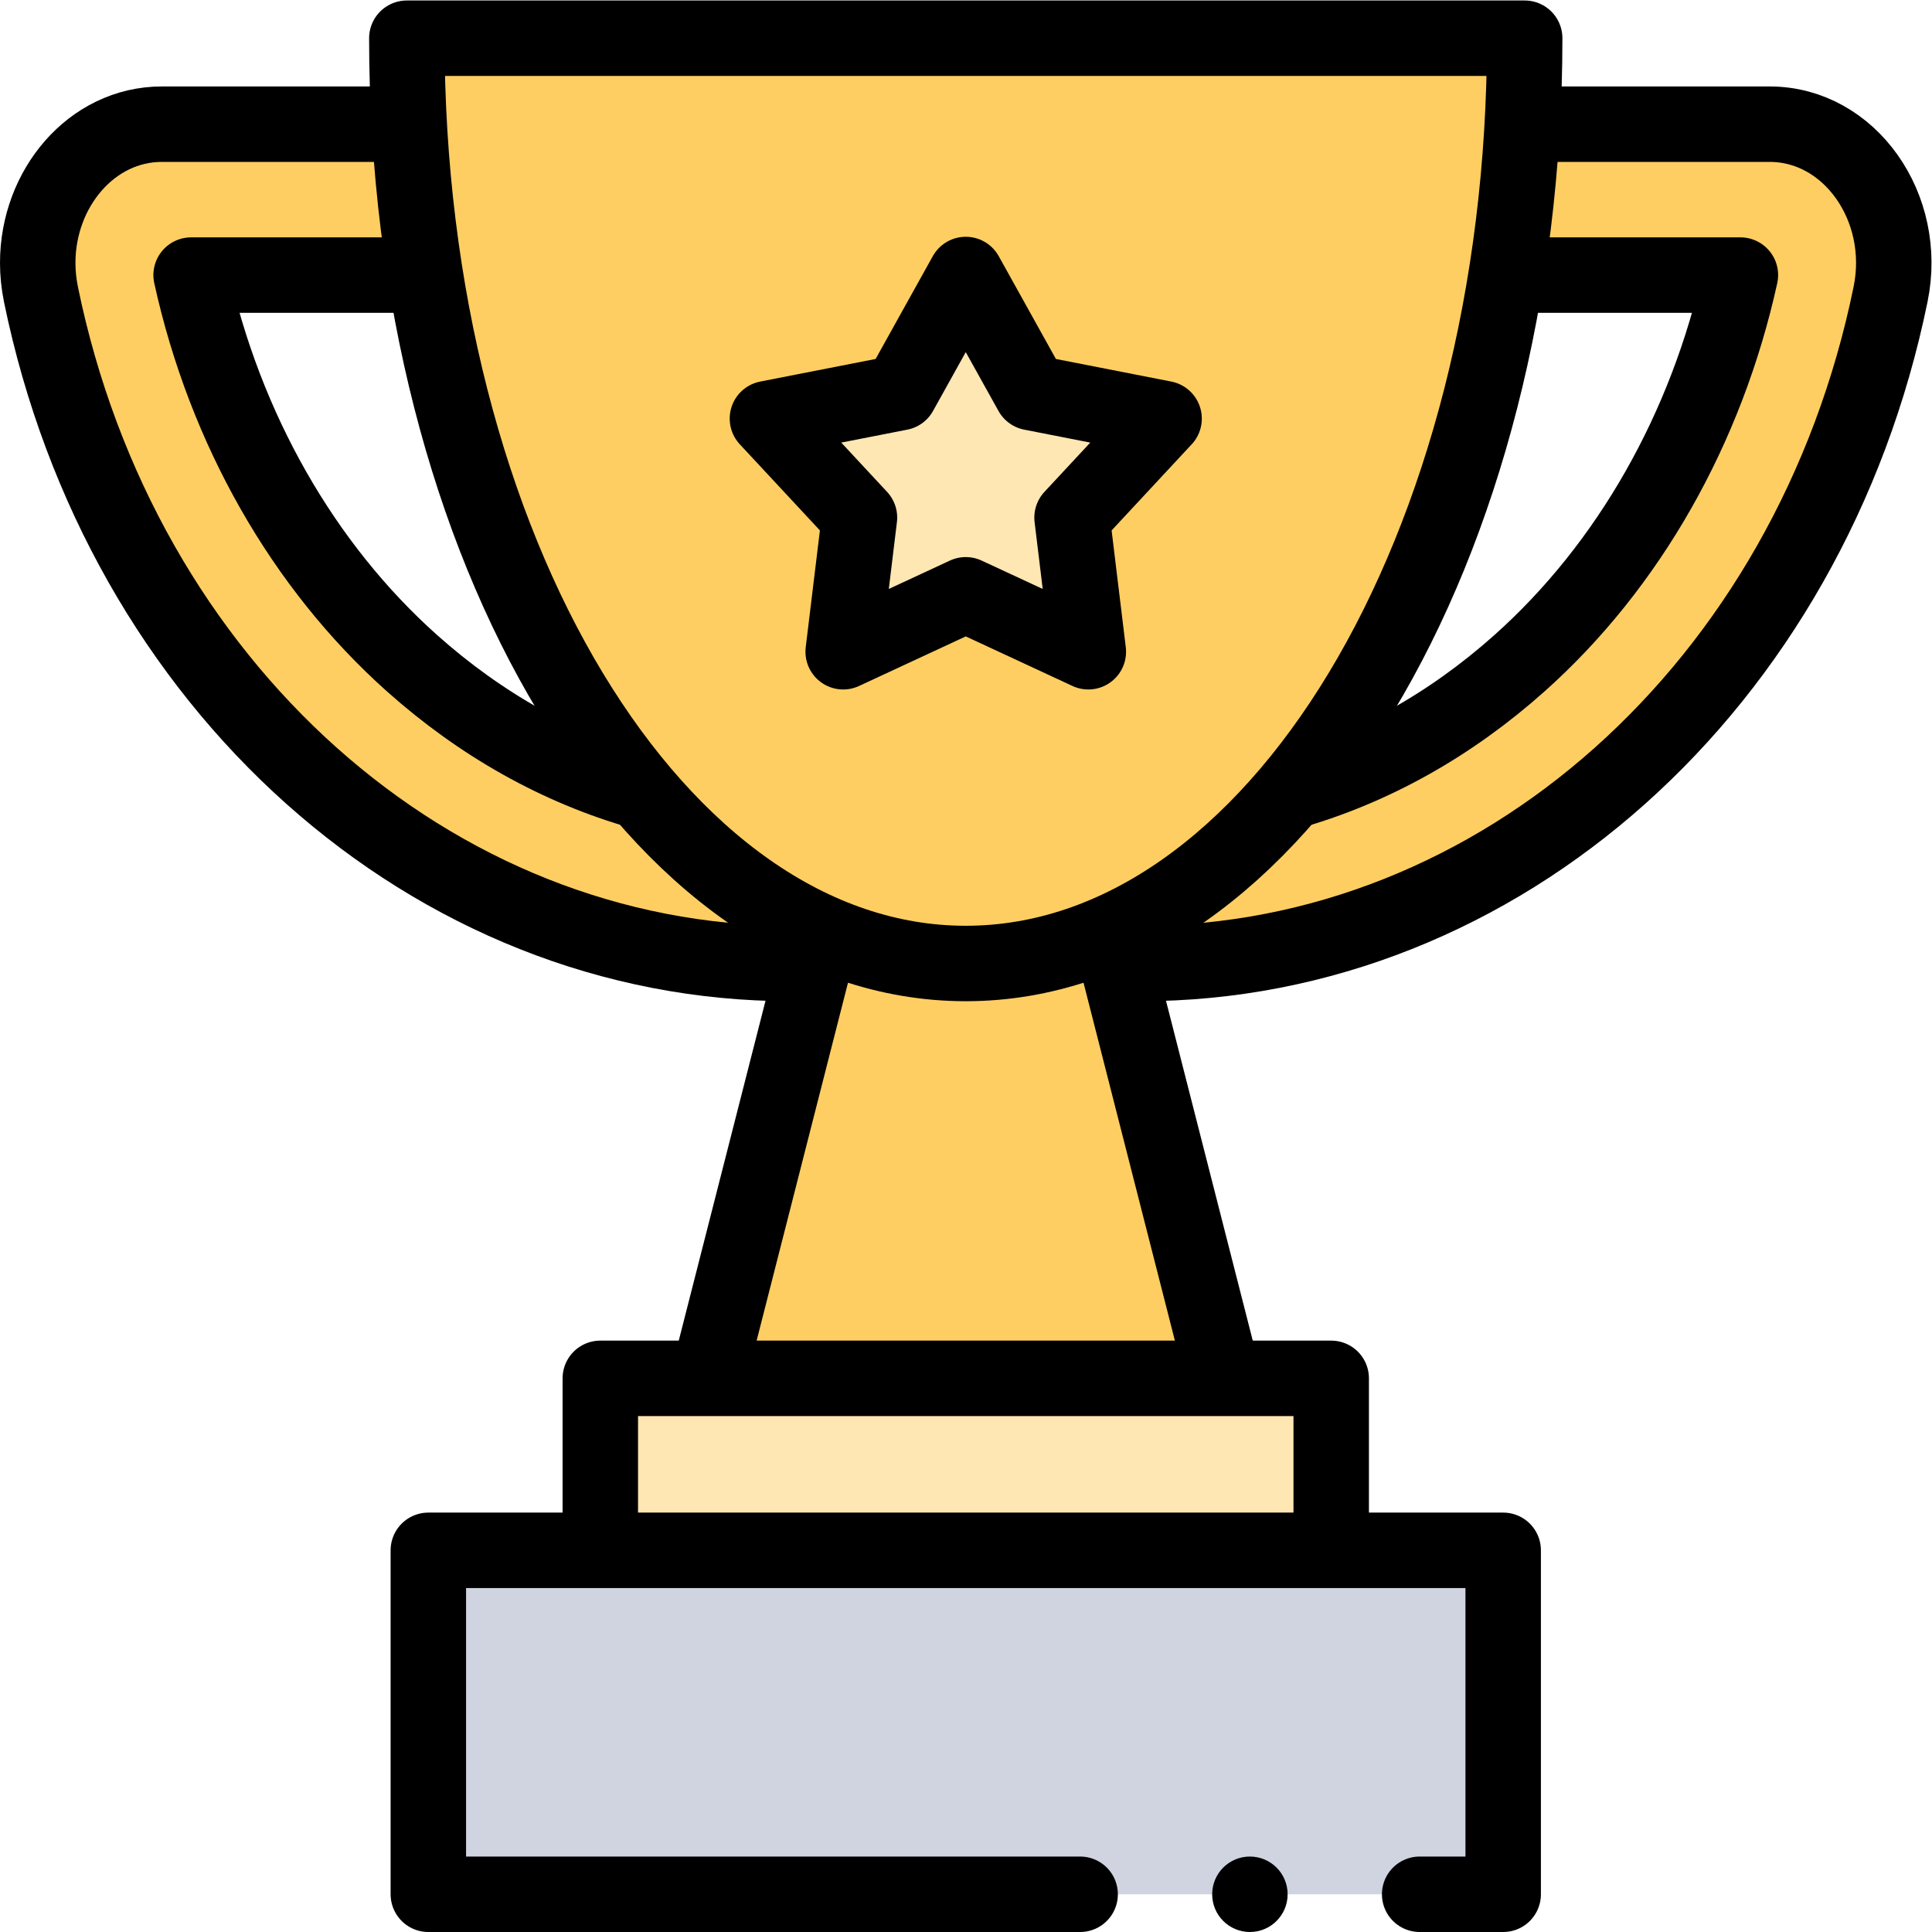
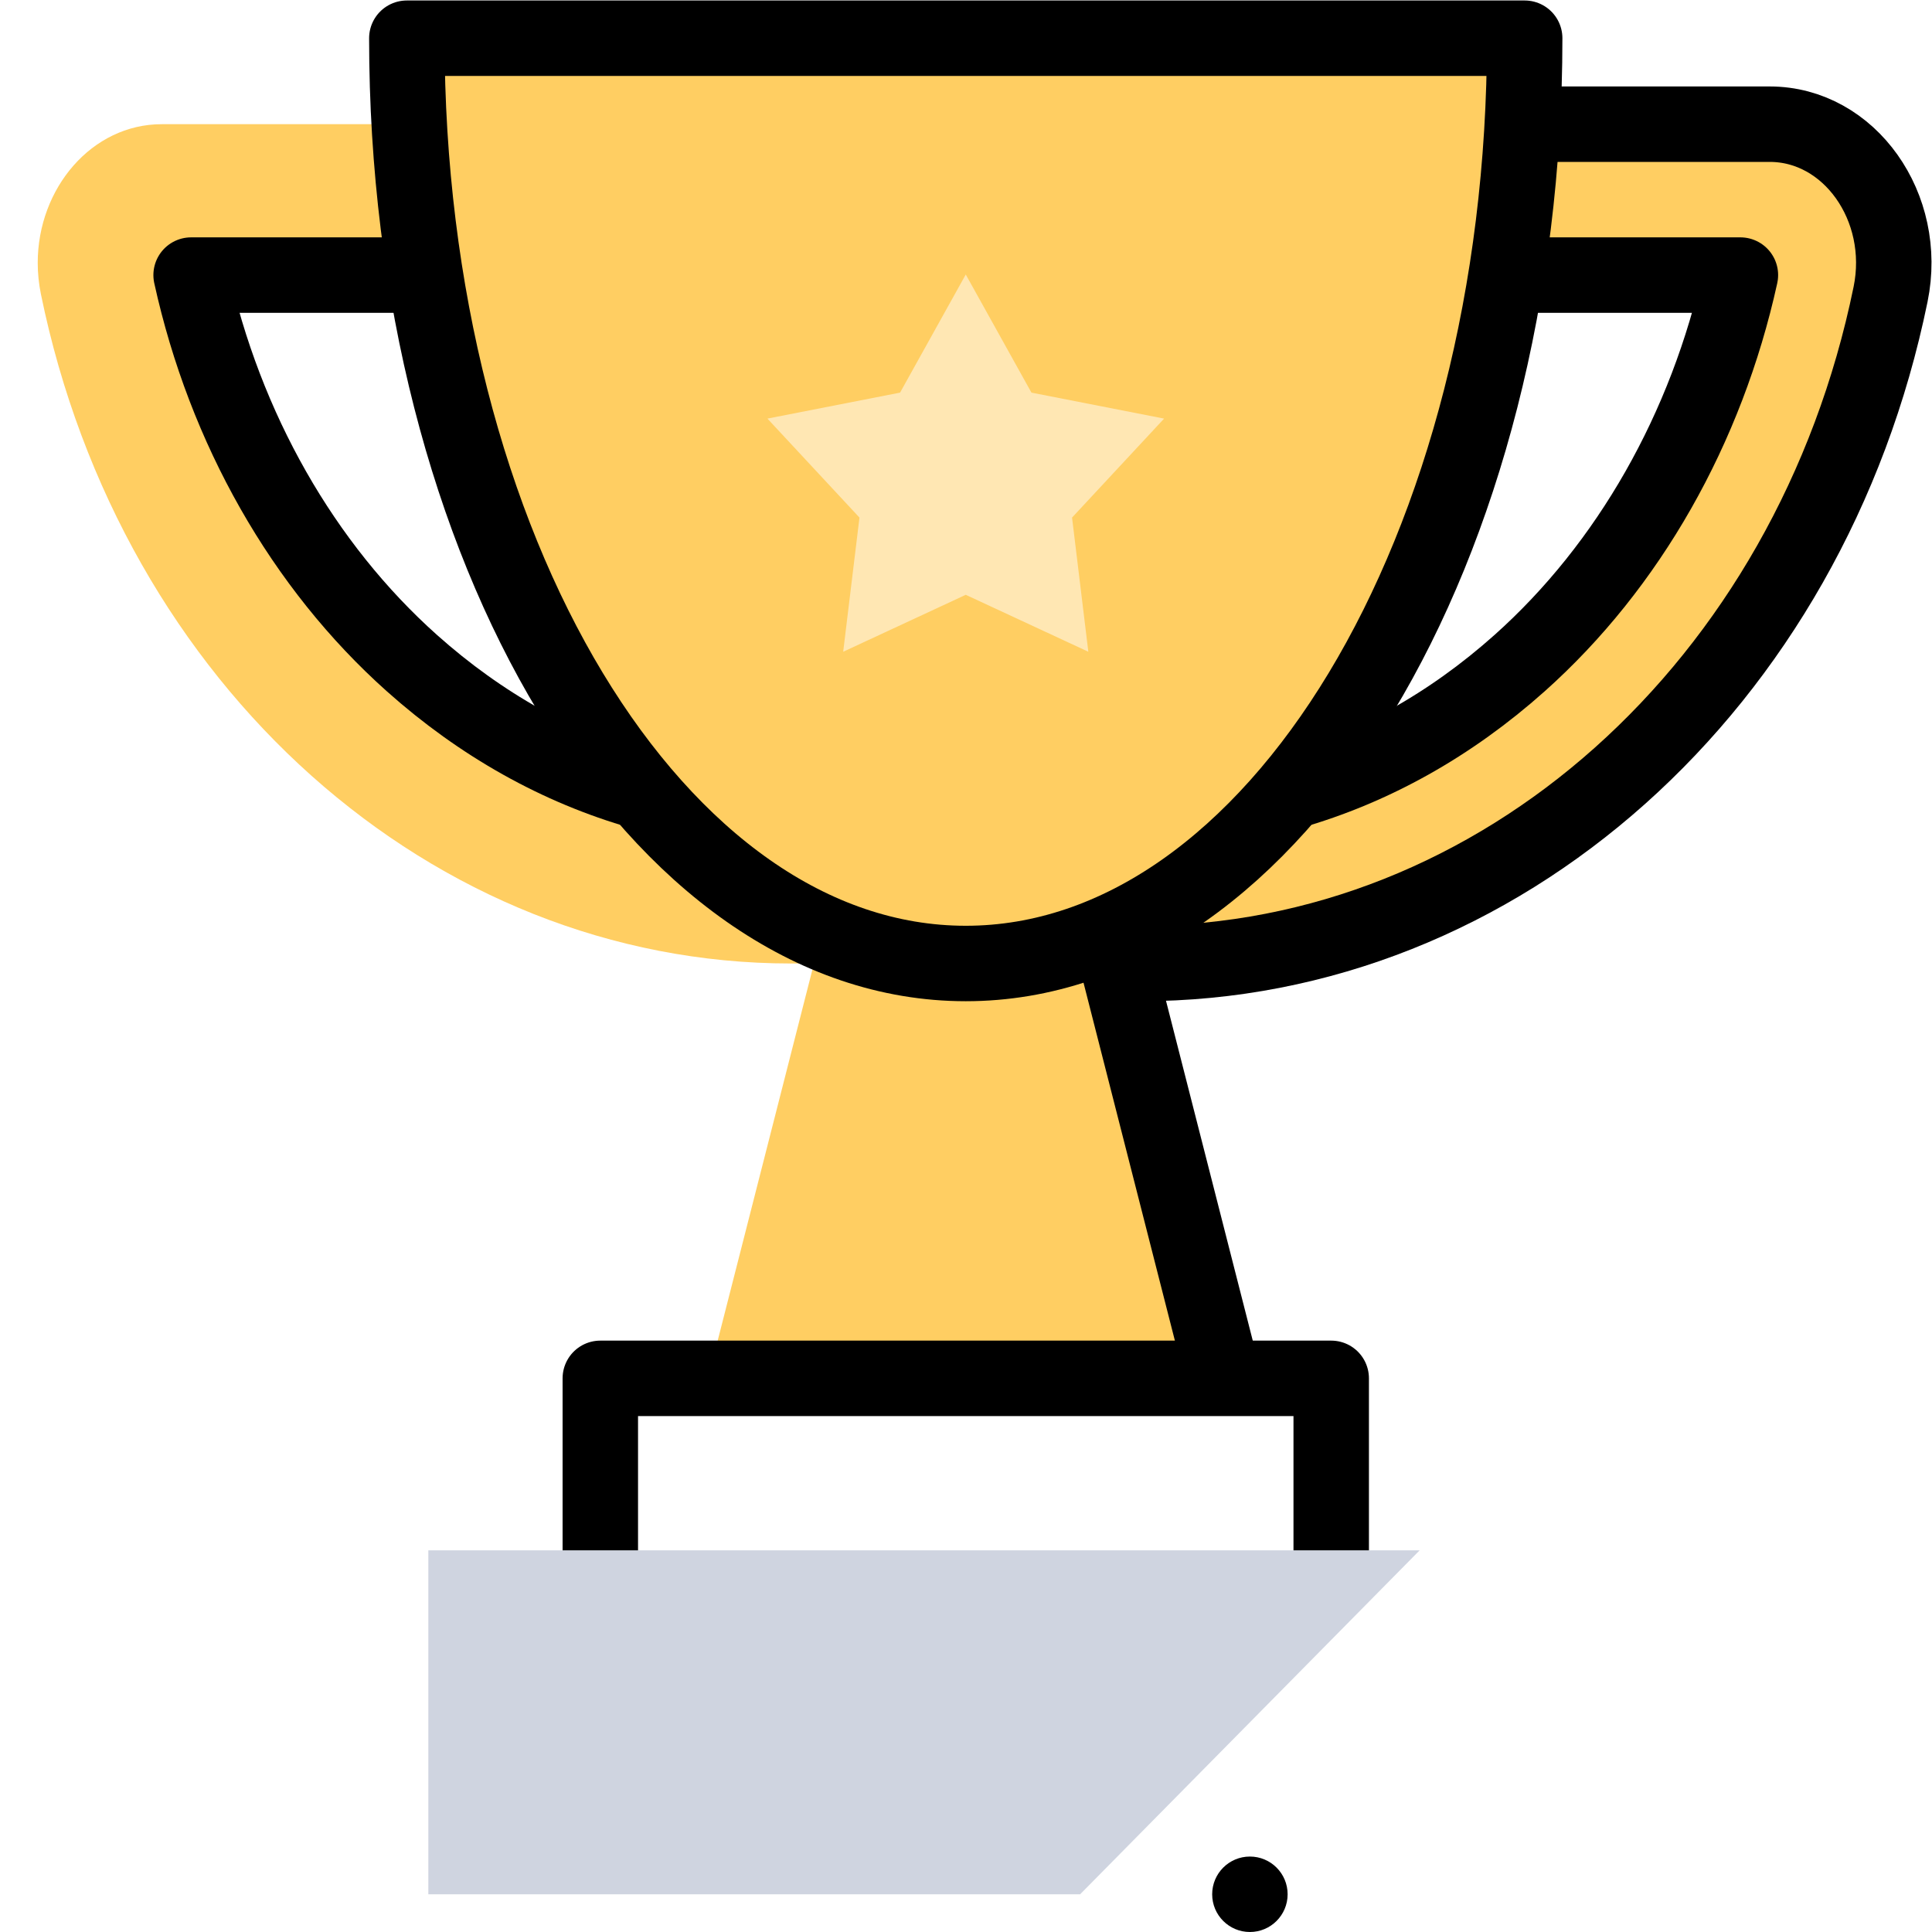
<svg xmlns="http://www.w3.org/2000/svg" version="1.1" id="svg4971" xml:space="preserve" width="682.667" height="682.667" viewBox="0 0 682.667 682.667">
  <defs id="defs4975">
    <clipPath id="clipPath4985">
      <path d="M 0,512 H 512 V 0 H 0 Z" id="path4983" />
    </clipPath>
  </defs>
  <g id="g4977" transform="matrix(1.333,0,0,-1.333,0,682.667)">
    <g id="g4979">
      <g id="g4981" clip-path="url(#clipPath4985)">
        <g id="g4987" transform="translate(169.99,302.26)">
          <path d="m 0,0 c -21.9,6.25 -42.48,17.74 -60.79,34.08 -28.89,25.78 -49.6,62.22 -58.54,102.87 h 62.08 l -4.27,40 h -65.59 c -18.55,0 -32.88,-16.99 -32.88,-36.76 0,-2.73 0.28,-5.52 0.85,-8.32 21.27,-103.82 103.72,-177.4 198.76,-177.4 h 6.15 z" style="fill:#ffce62;fill-opacity:1;fill-rule:nonzero;stroke:none" id="path4989" />
        </g>
        <g id="g4991" transform="translate(342.01,302.26)">
          <path d="m 0,0 c 21.9,6.25 42.48,17.74 60.79,34.08 28.89,25.78 49.6,62.22 58.54,102.87 H 57.25 l 4.27,40 h 65.59 c 21.12,0 36.76,-22.01 32.03,-45.08 C 148.51,79.96 122.57,35.61 87.42,4.24 52.27,-27.14 7.9,-45.53 -39.62,-45.53 h -6.15 z" style="fill:#ffce62;fill-opacity:1;fill-rule:nonzero;stroke:none" id="path4993" />
        </g>
        <g id="g4995" transform="translate(324.31,146.76)">
          <path d="m 0,0 -30.17,118.18 h -76.28 L -136.62,0 Z" style="fill:#ffce62;fill-opacity:1;fill-rule:nonzero;stroke:none" id="path4997" />
        </g>
        <g id="g4999" transform="translate(404.157,502)">
          <path d="m 0,0 c 0,-135.46 -66.332,-245.272 -148.157,-245.272 -81.825,0 -148.158,109.812 -148.158,245.272 z" style="fill:#ffce62;fill-opacity:1;fill-rule:nonzero;stroke:none" id="path5001" />
        </g>
        <g id="g5003" transform="translate(159.128,101.174)">
-           <path d="M 0,0 V 45.587 H 193.744 V 0" style="fill:#ffe7b3;fill-opacity:1;fill-rule:nonzero;stroke:none" id="path5005" />
-         </g>
+           </g>
        <g id="g5007" transform="translate(286.319,10)">
-           <path d="M 0,0 H -172.778 V 91.174 H 112.14 L 112.14,0 H 90 Z" style="fill:#cfd4e0;fill-opacity:1;fill-rule:nonzero;stroke:none" id="path5009" />
+           <path d="M 0,0 H -172.778 V 91.174 H 112.14 H 90 Z" style="fill:#cfd4e0;fill-opacity:1;fill-rule:nonzero;stroke:none" id="path5009" />
        </g>
        <g id="g5011" transform="translate(256,439.364)">
          <path d="M 0,0 17.413,-31.311 52.573,-38.197 28.175,-64.433 32.492,-100 0,-84.904 -32.492,-100 l 4.317,35.567 -24.398,26.236 35.16,6.886 z" style="fill:#ffe7b3;fill-opacity:1;fill-rule:nonzero;stroke:none" id="path5013" />
        </g>
        <g id="g5015" transform="translate(403.53,479.21)">
          <path d="m 0,0 h 65.59 c 21.12,0 36.76,-22.01 32.03,-45.08 -10.63,-51.91 -36.57,-96.26 -71.72,-127.63 -35.15,-31.38 -79.52,-49.77 -127.04,-49.77 h -6.15" style="fill:none;stroke:#000000;stroke-width:20;stroke-linecap:butt;stroke-linejoin:round;stroke-miterlimit:10;stroke-dasharray:none;stroke-opacity:1" id="path5017" />
        </g>
        <g id="g5019" transform="translate(108.47,479.21)">
-           <path d="m 0,0 h -65.59 c -18.55,0 -32.88,-16.99 -32.88,-36.76 0,-2.73 0.28,-5.52 0.85,-8.32 21.27,-103.82 103.72,-177.4 198.76,-177.4 h 6.15" style="fill:none;stroke:#000000;stroke-width:20;stroke-linecap:butt;stroke-linejoin:round;stroke-miterlimit:10;stroke-dasharray:none;stroke-opacity:1" id="path5021" />
-         </g>
+           </g>
        <g id="g5023" transform="translate(112.74,439.21)">
          <path d="m 0,0 h -62.08 c 8.94,-40.65 29.65,-77.09 58.54,-102.87 18.31,-16.34 38.89,-27.83 60.79,-34.08" style="fill:none;stroke:#000000;stroke-width:20;stroke-linecap:butt;stroke-linejoin:round;stroke-miterlimit:10;stroke-dasharray:none;stroke-opacity:1" id="path5025" />
        </g>
        <g id="g5027" transform="translate(399.26,439.21)">
          <path d="M 0,0 H 62.08 C 53.14,-40.65 32.43,-77.09 3.54,-102.87 c -18.31,-16.34 -38.89,-27.83 -60.79,-34.08" style="fill:none;stroke:#000000;stroke-width:20;stroke-linecap:butt;stroke-linejoin:round;stroke-miterlimit:10;stroke-dasharray:none;stroke-opacity:1" id="path5029" />
        </g>
        <g id="g5031" transform="translate(187.69,146.76)">
-           <path d="M 0,0 30.17,118.18" style="fill:none;stroke:#000000;stroke-width:20;stroke-linecap:butt;stroke-linejoin:round;stroke-miterlimit:10;stroke-dasharray:none;stroke-opacity:1" id="path5033" />
-         </g>
+           </g>
        <g id="g5035" transform="translate(294.14,264.94)">
          <path d="M 0,0 30.17,-118.18" style="fill:none;stroke:#000000;stroke-width:20;stroke-linecap:butt;stroke-linejoin:round;stroke-miterlimit:10;stroke-dasharray:none;stroke-opacity:1" id="path5037" />
        </g>
        <g id="g5039" transform="translate(404.157,502)">
          <path d="m 0,0 c 0,-135.46 -66.332,-245.272 -148.157,-245.272 -81.825,0 -148.158,109.812 -148.158,245.272 z" style="fill:none;stroke:#000000;stroke-width:20;stroke-linecap:butt;stroke-linejoin:round;stroke-miterlimit:10;stroke-dasharray:none;stroke-opacity:1" id="path5041" />
        </g>
        <g id="g5043" transform="translate(159.128,101.174)">
          <path d="M 0,0 V 45.587 H 193.744 V 0" style="fill:none;stroke:#000000;stroke-width:20;stroke-linecap:butt;stroke-linejoin:round;stroke-miterlimit:10;stroke-dasharray:none;stroke-opacity:1" id="path5045" />
        </g>
        <g id="g5047" transform="translate(286.319,10)">
-           <path d="M 0,0 H -172.778 V 91.174 H 112.14 L 112.14,0 H 90" style="fill:none;stroke:#000000;stroke-width:20;stroke-linecap:round;stroke-linejoin:round;stroke-miterlimit:10;stroke-dasharray:none;stroke-opacity:1" id="path5049" />
-         </g>
+           </g>
        <g id="g5051" transform="translate(341.319,10)">
          <path d="m 0,0 c 0,-5.523 -4.477,-10 -10,-10 -5.523,0 -10,4.477 -10,10 0,5.523 4.477,10 10,10 C -4.477,10 0,5.523 0,0" style="fill:#000000;fill-opacity:1;fill-rule:nonzero;stroke:none" id="path5053" />
        </g>
        <g id="g5055" transform="translate(256,439.364)">
-           <path d="M 0,0 17.413,-31.311 52.573,-38.197 28.175,-64.433 32.492,-100 0,-84.904 -32.492,-100 l 4.317,35.567 -24.398,26.236 35.16,6.886 z" style="fill:none;stroke:#000000;stroke-width:20;stroke-linecap:butt;stroke-linejoin:round;stroke-miterlimit:10;stroke-dasharray:none;stroke-opacity:1" id="path5057" />
-         </g>
+           </g>
      </g>
    </g>
  </g>
</svg>